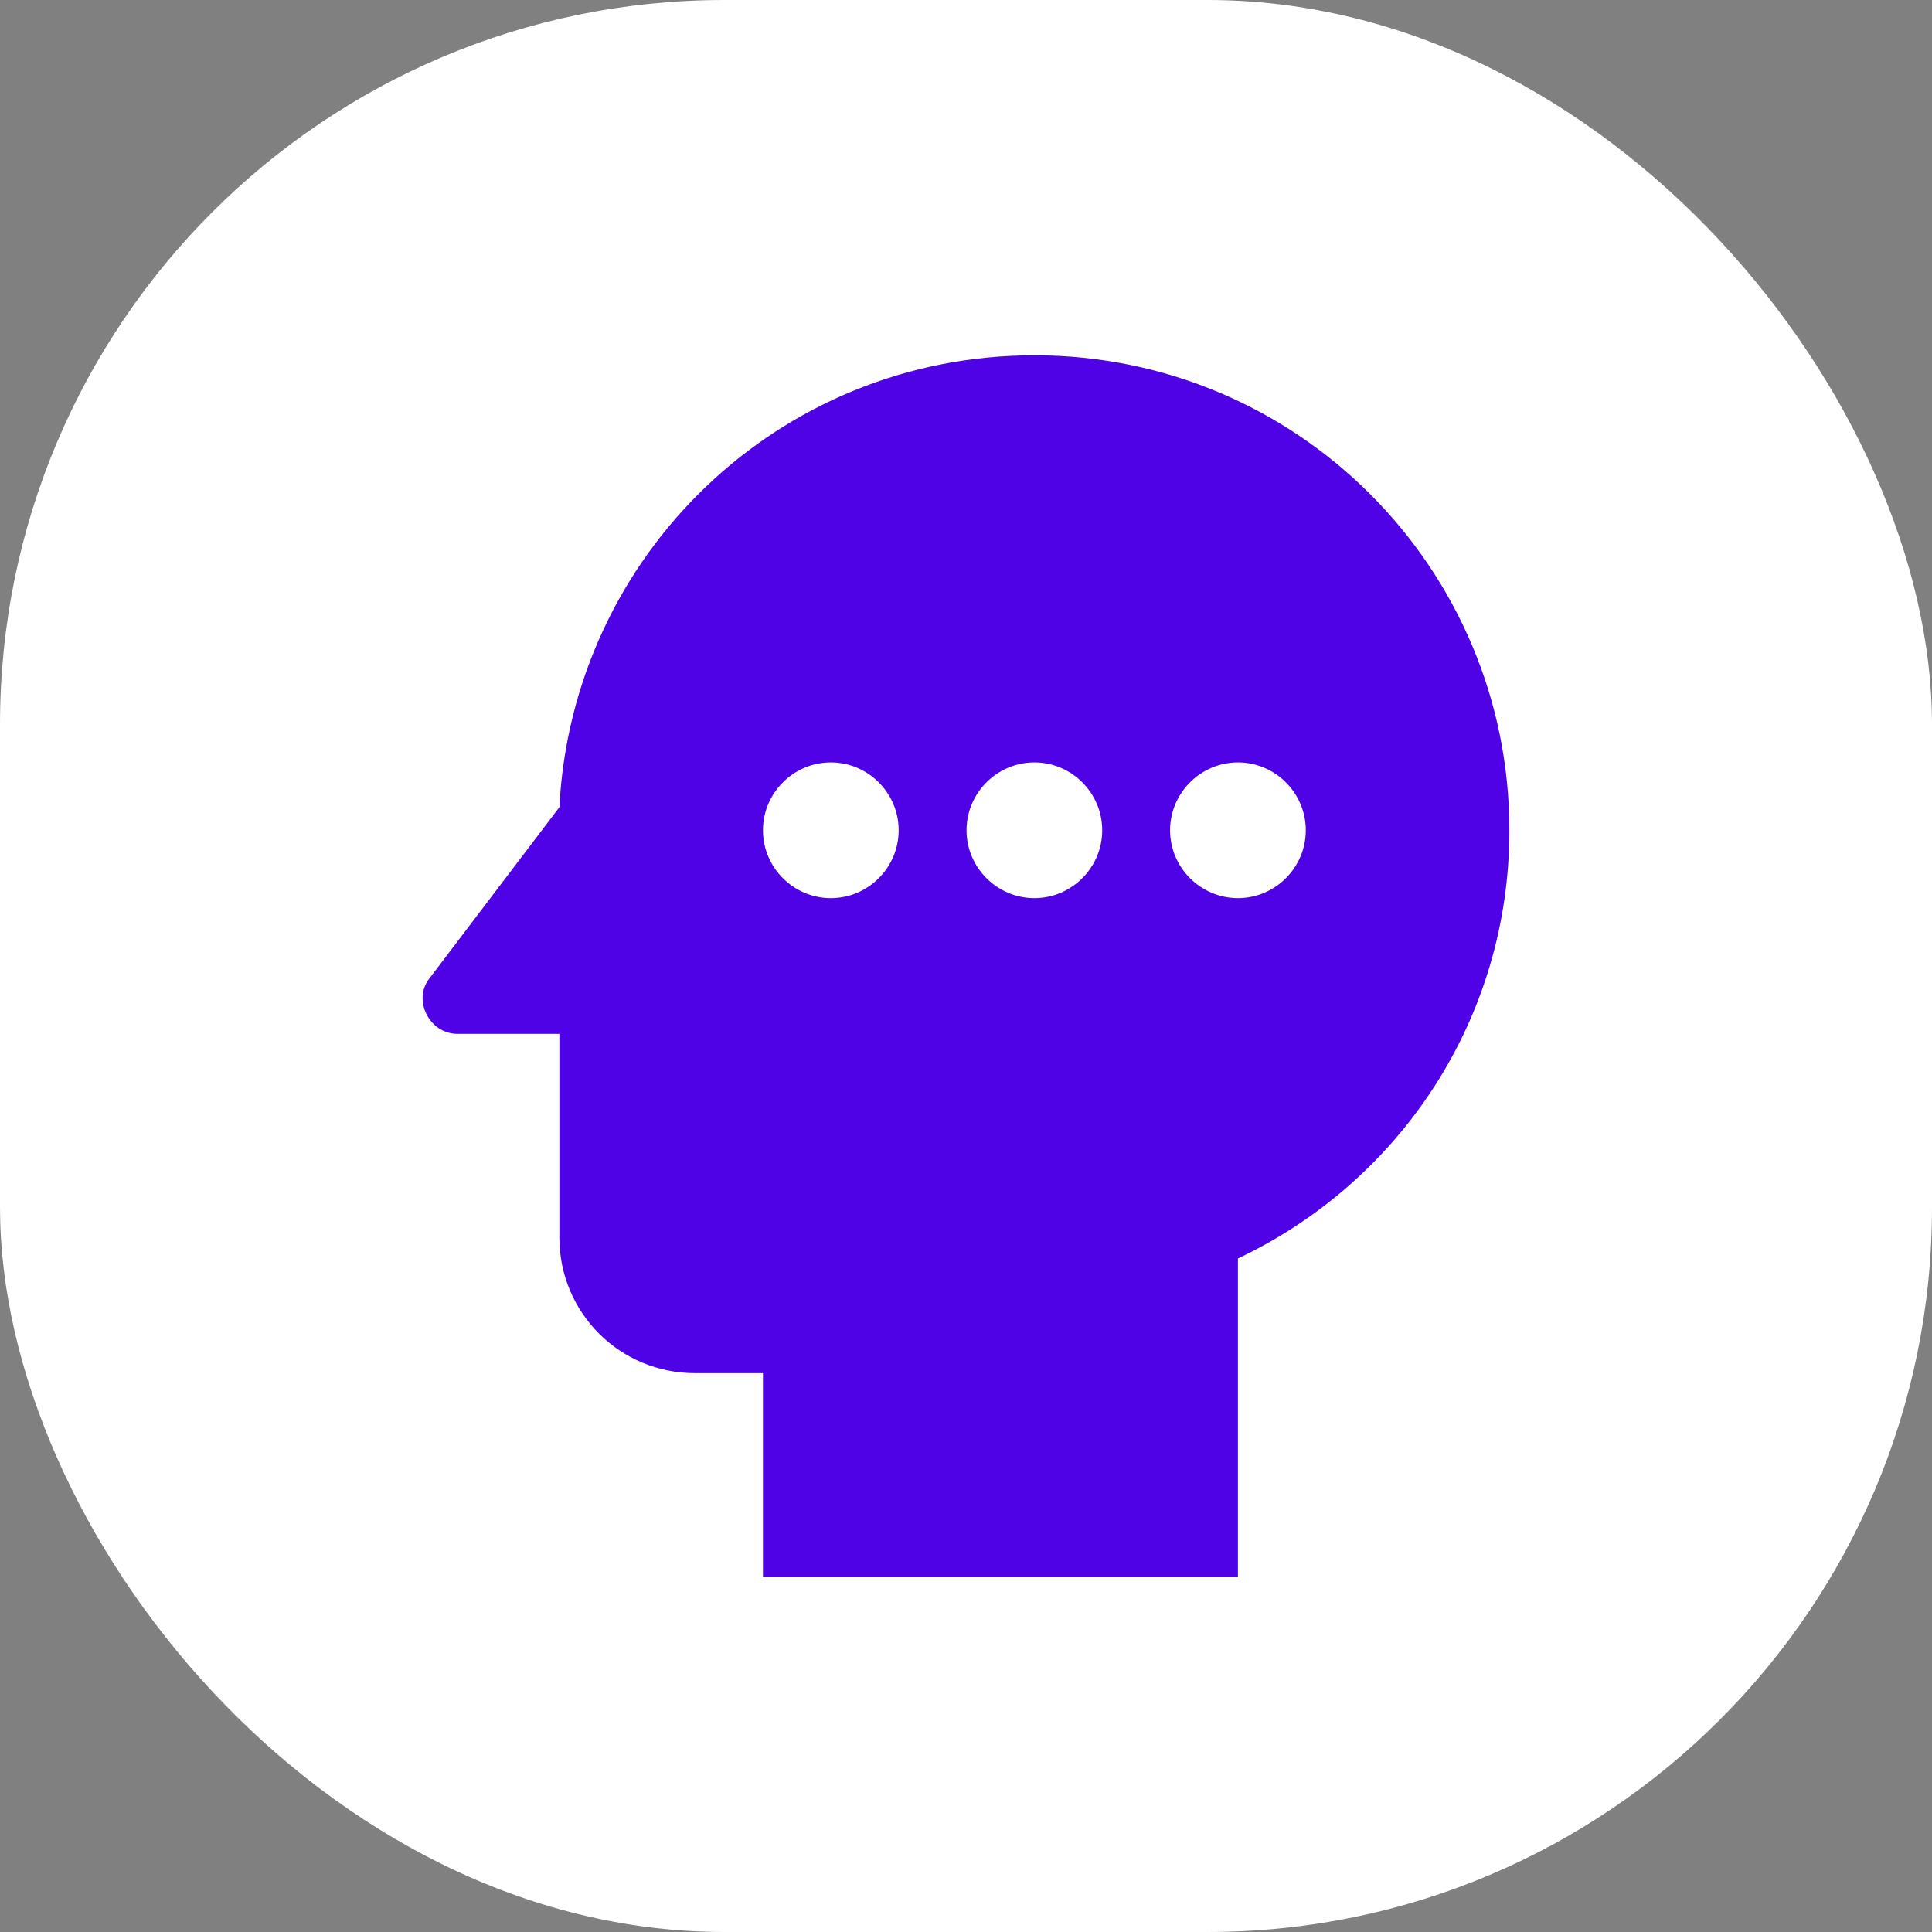
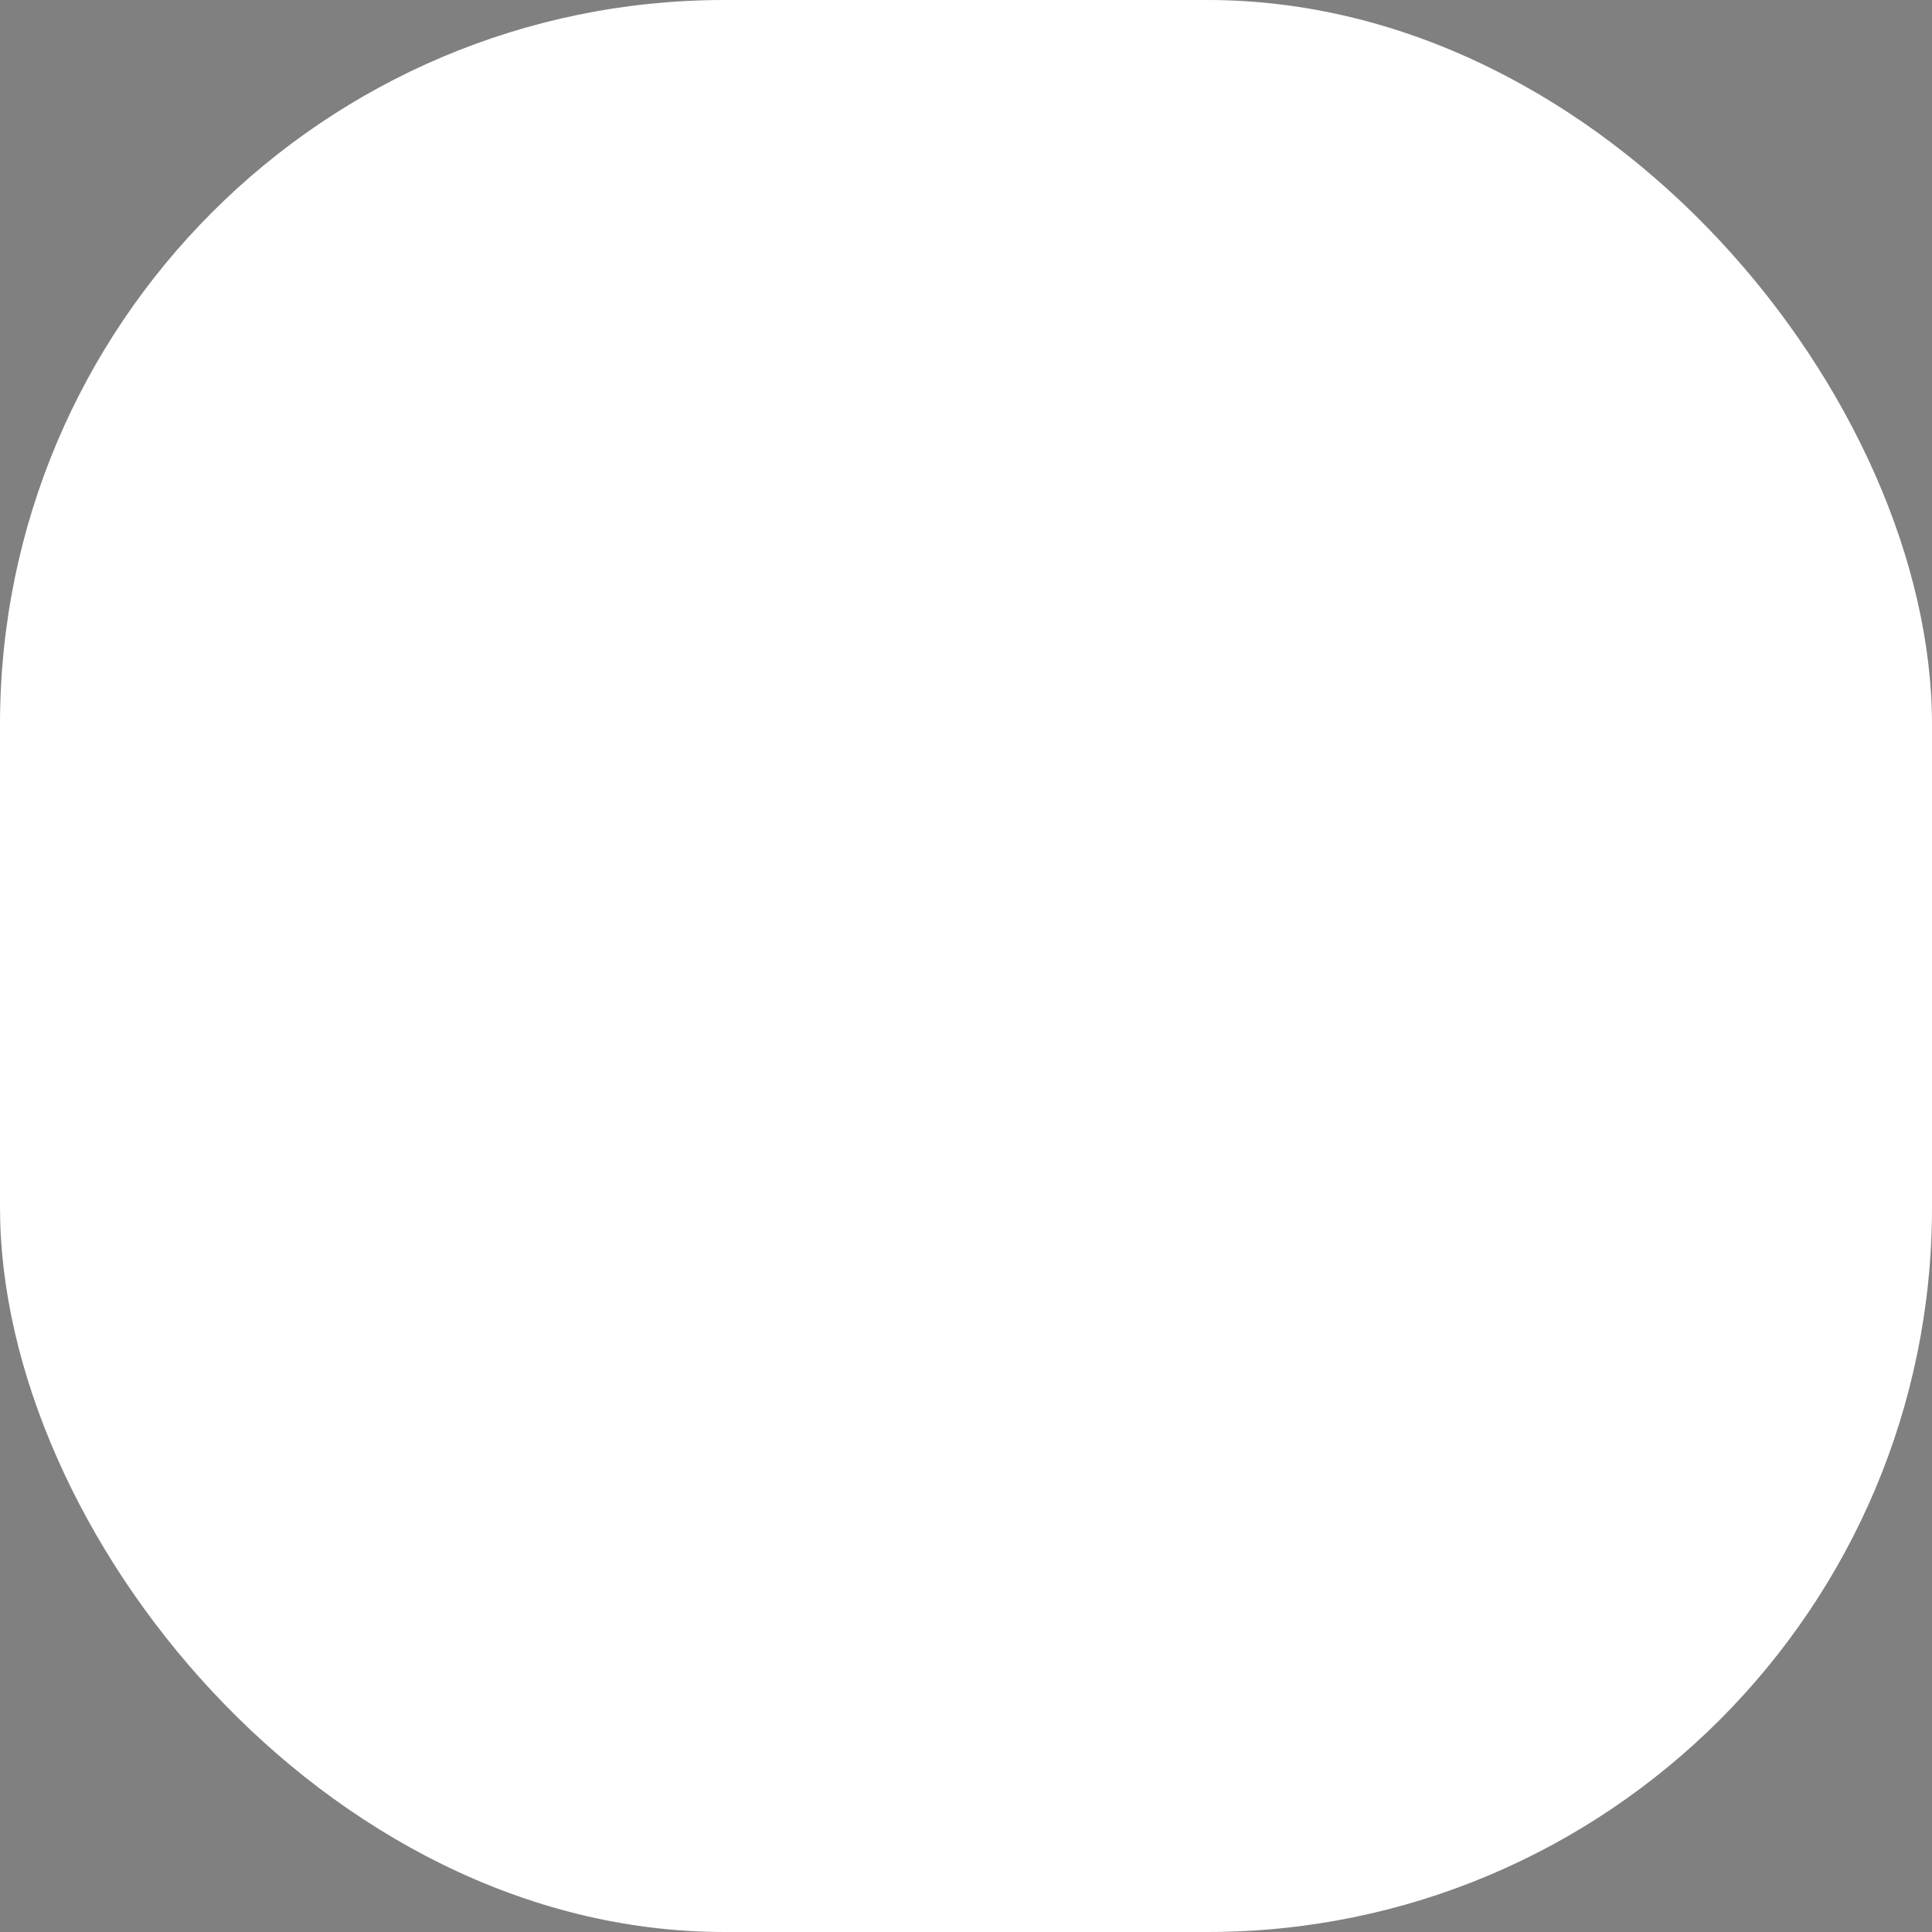
<svg xmlns="http://www.w3.org/2000/svg" width="32" height="32" viewBox="0 0 32 32" fill="none">
  <rect x="0" y="0" width="32" height="32" fill="#808080" stroke="none" />
  <rect width="32" height="32" rx="12" fill="white" />
-   <path d="M17.133 5.885C12.895 5.885 9.479 9.2 9.265 13.37L7.107 16.213C6.837 16.562 7.107 17.124 7.579 17.124H9.265V20.496C9.265 21.743 10.265 22.744 11.513 22.744H12.637V26.115H20.504V20.844C23.168 19.585 25 16.899 25 13.752C25 9.414 21.493 5.885 17.133 5.885ZM13.761 14.876C13.143 14.876 12.637 14.37 12.637 13.752C12.637 13.134 13.143 12.628 13.761 12.628C14.379 12.628 14.885 13.134 14.885 13.752C14.885 14.37 14.379 14.876 13.761 14.876ZM17.133 14.876C16.514 14.876 16.009 14.37 16.009 13.752C16.009 13.134 16.514 12.628 17.133 12.628C17.751 12.628 18.256 13.134 18.256 13.752C18.256 14.37 17.751 14.876 17.133 14.876ZM20.504 14.876C19.886 14.876 19.38 14.37 19.38 13.752C19.38 13.134 19.886 12.628 20.504 12.628C21.122 12.628 21.628 13.134 21.628 13.752C21.628 14.37 21.122 14.876 20.504 14.876Z" fill="#4F02E5" />
</svg>